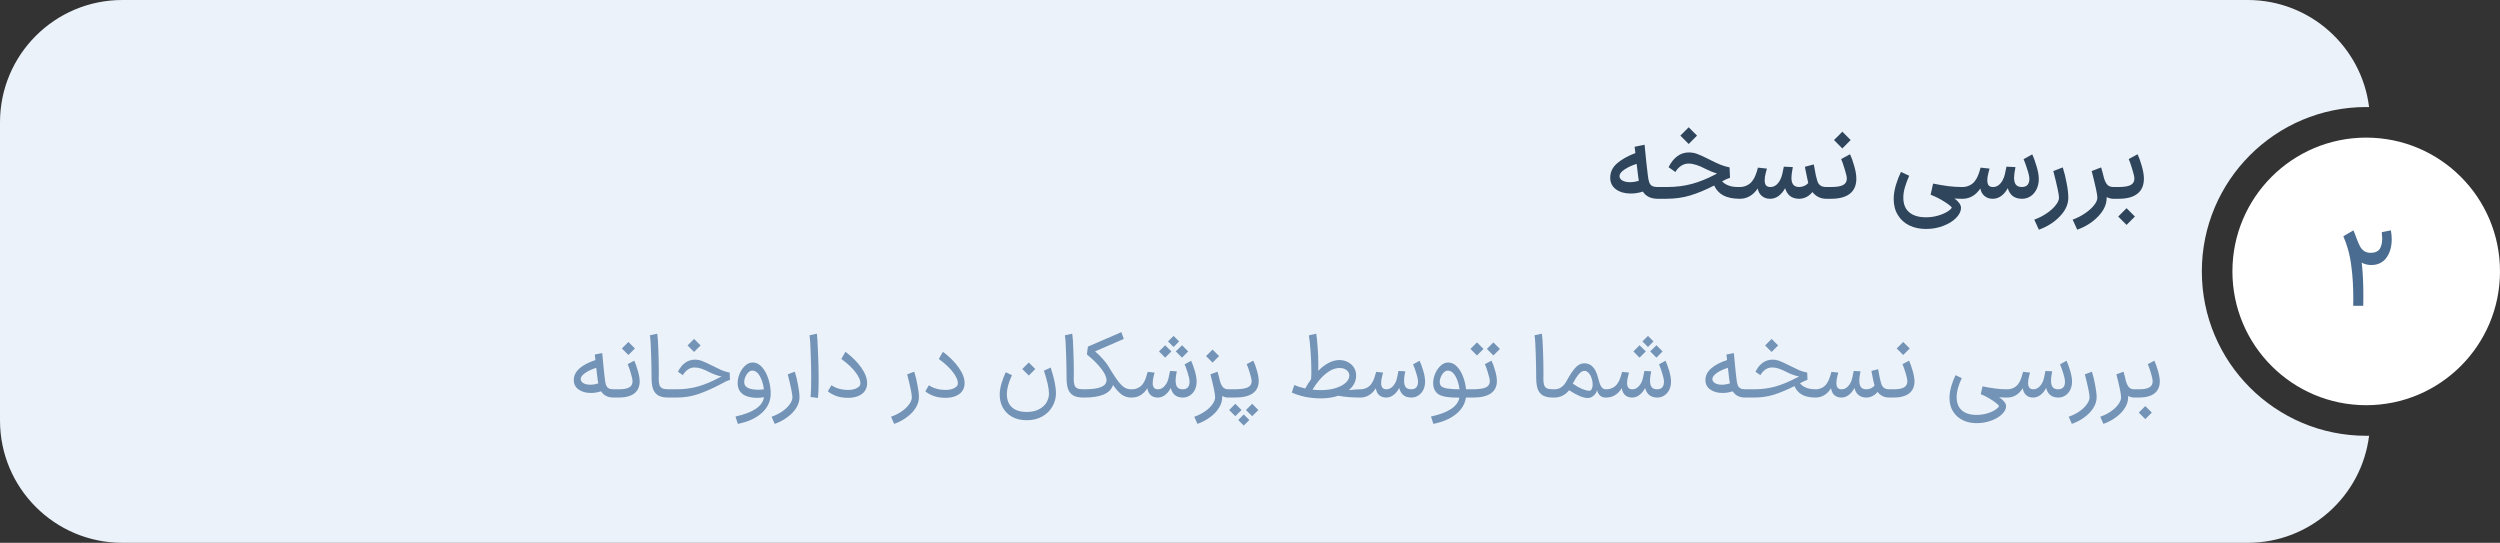
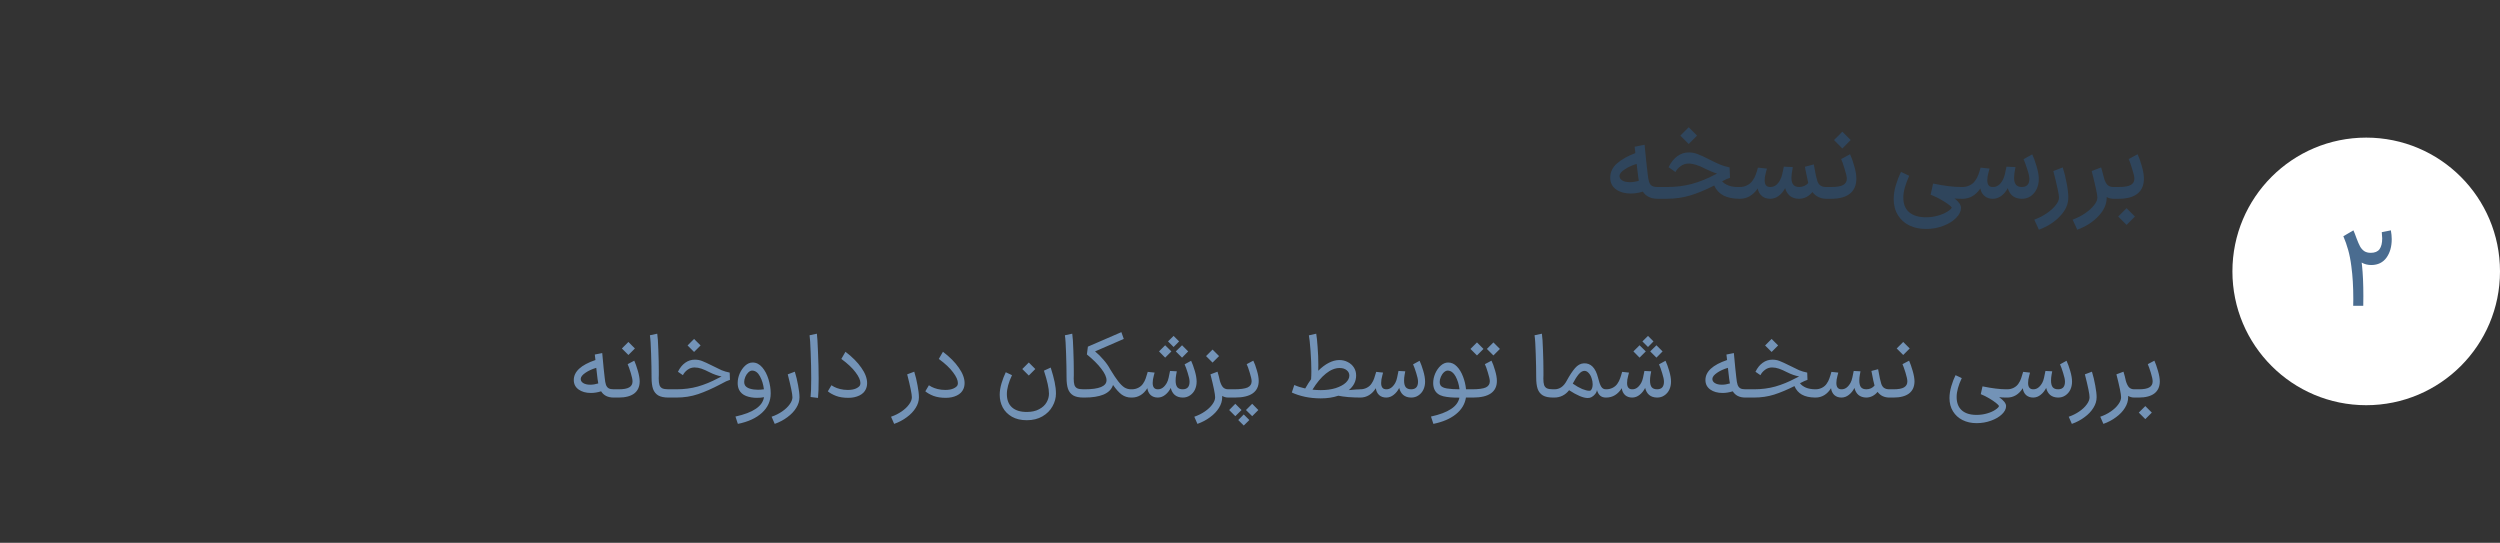
<svg xmlns="http://www.w3.org/2000/svg" width="327" height="71" viewBox="0 0 327 71" fill="none">
  <rect x="0" y="0" width="327" height="71" fill="#333333" stroke="none" />
-   <path fill-rule="evenodd" clip-rule="evenodd" d="M16 0C7.163 0 0 7.163 0 16V55C0 63.837 7.163 71 16 71H294C302.16 71 308.894 64.891 309.877 56.997C309.751 56.999 309.626 57 309.5 57C297.626 57 288 47.374 288 35.5C288 23.626 297.626 14 309.5 14C309.626 14 309.751 14.001 309.877 14.003C308.894 6.109 302.16 0 294 0H16Z" fill="#EBF2F9" />
  <circle cx="309.5" cy="35.5" r="17.5" fill="white" />
  <path d="M308.232 31.166C308.4 31.614 308.554 31.969 308.694 32.23C308.834 32.482 309.016 32.687 309.24 32.846C309.464 32.995 309.749 33.07 310.094 33.07C310.626 33.07 311.009 32.911 311.242 32.594C311.476 32.267 311.592 31.796 311.592 31.18C311.592 31.031 311.574 30.76 311.536 30.368L312.726 30.13C312.801 30.55 312.838 30.933 312.838 31.278C312.838 32.258 312.61 33.065 312.152 33.7C311.695 34.335 311.037 34.657 310.178 34.666C309.702 34.666 309.278 34.559 308.904 34.344L308.946 34.666C309.068 35.795 309.128 37.153 309.128 38.74C309.128 39.309 309.124 39.729 309.114 40H307.798C307.808 39.813 307.812 39.524 307.812 39.132C307.812 37.499 307.728 36.075 307.56 34.862C307.458 34.041 307.318 33.317 307.14 32.692C306.963 32.057 306.753 31.46 306.51 30.9L307.826 30.13C307.938 30.373 308.074 30.718 308.232 31.166Z" fill="#4A6C90" />
  <path d="M216.833 26C215.937 26 215.289 25.687 214.887 25.062C214.346 25.23 213.819 25.314 213.305 25.314C212.521 25.314 211.877 25.132 211.373 24.768C210.869 24.395 210.617 23.891 210.617 23.256C210.617 22.519 210.911 21.893 211.499 21.38C212.097 20.857 212.899 20.405 213.907 20.022L213.809 19.196L215.111 18.93C215.27 20.61 215.405 21.889 215.517 22.766C215.564 23.242 215.629 23.597 215.713 23.83C215.797 24.063 215.923 24.227 216.091 24.32C216.259 24.413 216.507 24.46 216.833 24.46H217.043L217.127 25.23L217.043 26H216.833ZM211.835 22.962C211.807 23.214 211.919 23.424 212.171 23.592C212.433 23.751 212.778 23.83 213.207 23.83C213.571 23.83 213.954 23.769 214.355 23.648C214.327 23.508 214.295 23.279 214.257 22.962C214.173 22.234 214.113 21.725 214.075 21.436C213.469 21.623 212.951 21.861 212.521 22.15C212.092 22.43 211.863 22.701 211.835 22.962ZM227.489 26C226.649 25.991 225.958 25.846 225.417 25.566C224.876 25.277 224.474 24.843 224.213 24.264C223.084 24.843 222.038 25.277 221.077 25.566C220.125 25.855 219.08 26 217.941 26H216.877V24.46H218.081C219.229 24.46 220.302 24.325 221.301 24.054C222.3 23.783 223.317 23.373 224.353 22.822L224.591 22.696C224.106 22.556 223.597 22.351 223.065 22.08C222.197 21.623 221.464 21.394 220.867 21.394C220.484 21.394 220.139 21.506 219.831 21.73C219.523 21.954 219.294 22.211 219.145 22.5L218.249 21.87C218.566 21.235 218.949 20.755 219.397 20.428C219.845 20.101 220.344 19.938 220.895 19.938C221.296 19.938 221.674 20.008 222.029 20.148C222.393 20.279 222.902 20.512 223.555 20.848C224.162 21.156 224.647 21.385 225.011 21.534C225.375 21.683 225.781 21.805 226.229 21.898L226.285 23.256C226.042 23.321 225.697 23.475 225.249 23.718C225.464 23.951 225.744 24.133 226.089 24.264C226.434 24.395 226.84 24.46 227.307 24.46H227.629L227.713 25.23L227.629 26H227.489ZM219.789 17.74C219.789 17.74 220.032 17.497 220.517 17.012L220.881 16.648C220.881 16.648 221.124 16.891 221.609 17.376L221.973 17.74L221.609 18.104C221.124 18.589 220.881 18.832 220.881 18.832L220.517 18.468C220.032 17.983 219.789 17.74 219.789 17.74ZM238.869 26C238.505 26 238.169 25.925 237.861 25.776C237.553 25.627 237.287 25.407 237.063 25.118C236.848 25.389 236.591 25.603 236.293 25.762C236.003 25.911 235.691 25.991 235.355 26H235.327H235.285C234.818 25.991 234.435 25.869 234.137 25.636C233.838 25.393 233.623 25.053 233.493 24.614C233.269 25.034 232.989 25.37 232.653 25.622C232.326 25.865 231.967 25.991 231.575 26H231.519C231.099 26 230.744 25.879 230.455 25.636C230.165 25.393 229.983 25.067 229.909 24.656C229.293 25.552 228.513 26 227.571 26H227.515L227.431 25.23L227.515 24.46H227.585C227.921 24.46 228.233 24.385 228.523 24.236C228.821 24.087 229.05 23.895 229.209 23.662C229.395 23.419 229.54 23.153 229.643 22.864C229.755 22.575 229.853 22.262 229.937 21.926L231.113 22.052C231.103 22.099 231.052 22.29 230.959 22.626C230.865 22.962 230.819 23.279 230.819 23.578C230.819 23.867 230.875 24.087 230.987 24.236C231.108 24.385 231.295 24.46 231.547 24.46H231.575C232.088 24.46 232.508 24.157 232.835 23.55C232.956 23.326 233.049 23.074 233.115 22.794C233.189 22.505 233.259 22.173 233.325 21.8L234.501 21.856C234.379 22.491 234.319 22.953 234.319 23.242C234.319 23.643 234.398 23.947 234.557 24.152C234.725 24.357 234.981 24.46 235.327 24.46C235.56 24.46 235.784 24.413 235.999 24.32C236.223 24.217 236.395 24.091 236.517 23.942C236.47 23.755 236.349 23.177 236.153 22.206C236.143 22.141 236.12 22.01 236.083 21.814L237.245 21.506C237.357 22.122 237.445 22.598 237.511 22.934C237.585 23.261 237.651 23.508 237.707 23.676C237.791 23.937 237.926 24.133 238.113 24.264C238.299 24.395 238.551 24.46 238.869 24.46H238.953L239.037 25.23L238.953 26H238.869ZM238.793 24.46H239.521C240.249 24.46 240.772 24.371 241.089 24.194C241.407 24.017 241.565 23.741 241.565 23.368C241.565 23.116 241.467 22.687 241.271 22.08C241.085 21.464 240.935 21.039 240.823 20.806L241.985 20.176C242.163 20.54 242.345 21.049 242.531 21.702C242.718 22.346 242.811 22.901 242.811 23.368C242.811 24.236 242.527 24.894 241.957 25.342C241.397 25.781 240.585 26 239.521 26H238.793V24.46ZM239.885 18.314C240.259 17.959 240.623 17.595 240.977 17.222L242.069 18.314L240.977 19.42L239.885 18.314ZM251.923 29.948C251.101 29.948 250.373 29.794 249.739 29.486C249.104 29.178 248.605 28.725 248.241 28.128C247.877 27.54 247.695 26.84 247.695 26.028C247.695 25.468 247.788 24.866 247.975 24.222C248.171 23.578 248.395 22.999 248.647 22.486L249.725 22.99C249.491 23.513 249.305 24.012 249.165 24.488C249.025 24.955 248.955 25.407 248.955 25.846C248.955 26.695 249.211 27.335 249.725 27.764C250.238 28.203 250.971 28.422 251.923 28.422C252.464 28.422 252.977 28.352 253.463 28.212C253.957 28.072 254.368 27.899 254.695 27.694C255.021 27.498 255.222 27.316 255.297 27.148C255.194 26.98 254.863 26.719 254.303 26.364C253.743 26.009 253.15 25.711 252.525 25.468L252.847 24.012C253.593 24.161 254.256 24.273 254.835 24.348C255.423 24.423 255.992 24.46 256.543 24.46H256.837L256.921 25.23L256.837 26H256.543C256.244 26 255.945 25.986 255.647 25.958C256.216 26.387 256.501 26.803 256.501 27.204C256.491 27.643 256.277 28.077 255.857 28.506C255.437 28.935 254.877 29.281 254.177 29.542C253.486 29.813 252.735 29.948 251.923 29.948ZM264.42 26C263.953 25.991 263.566 25.869 263.258 25.636C262.959 25.393 262.744 25.053 262.614 24.614C262.39 25.034 262.11 25.37 261.774 25.622C261.447 25.865 261.088 25.991 260.696 26H260.64C260.22 26 259.865 25.879 259.576 25.636C259.286 25.393 259.104 25.067 259.03 24.656C258.414 25.552 257.634 26 256.692 26H256.636L256.552 25.23L256.636 24.46H256.706C257.042 24.46 257.354 24.385 257.644 24.236C257.942 24.087 258.171 23.895 258.33 23.662C258.516 23.419 258.661 23.153 258.764 22.864C258.876 22.575 258.974 22.262 259.058 21.926L260.234 22.052C260.224 22.099 260.173 22.29 260.08 22.626C259.986 22.962 259.94 23.279 259.94 23.578C259.94 23.867 259.996 24.087 260.108 24.236C260.229 24.385 260.416 24.46 260.668 24.46H260.696C261.209 24.46 261.629 24.157 261.956 23.55C262.077 23.326 262.17 23.074 262.236 22.794C262.31 22.505 262.38 22.173 262.446 21.8L263.622 21.856C263.5 22.491 263.44 22.953 263.44 23.242C263.44 23.643 263.519 23.947 263.678 24.152C263.846 24.357 264.102 24.46 264.448 24.46C264.774 24.46 265.022 24.371 265.19 24.194C265.358 24.007 265.442 23.746 265.442 23.41C265.442 23.111 265.348 22.687 265.162 22.136C264.984 21.576 264.826 21.137 264.686 20.82L265.82 20.19C266.006 20.591 266.193 21.109 266.38 21.744C266.576 22.379 266.674 22.943 266.674 23.438C266.674 23.905 266.58 24.334 266.394 24.726C266.207 25.118 265.946 25.431 265.61 25.664C265.274 25.888 264.896 26 264.476 26H264.42ZM266.084 28.73C266.691 28.506 267.237 28.226 267.722 27.89C268.217 27.554 268.604 27.204 268.884 26.84C269.173 26.485 269.318 26.154 269.318 25.846C269.318 25.454 269.071 24.297 268.576 22.374L269.808 21.898C270.023 22.561 270.195 23.261 270.326 23.998C270.466 24.726 270.536 25.342 270.536 25.846C270.536 26.705 270.177 27.512 269.458 28.268C268.749 29.033 267.825 29.626 266.686 30.046L266.084 28.73ZM276.45 26C276.123 26 275.824 25.925 275.554 25.776V25.846C275.554 26.705 275.194 27.512 274.476 28.268C273.766 29.033 272.842 29.626 271.704 30.046L271.102 28.73C271.708 28.506 272.254 28.226 272.74 27.89C273.234 27.554 273.622 27.204 273.902 26.84C274.191 26.485 274.336 26.154 274.336 25.846C274.336 25.454 274.088 24.297 273.594 22.374L274.826 21.898C274.956 22.318 275.082 22.785 275.204 23.298C275.334 23.727 275.493 24.031 275.68 24.208C275.866 24.376 276.123 24.46 276.45 24.46H276.548L276.632 25.23L276.548 26H276.45ZM276.405 24.46H277.133C277.861 24.46 278.383 24.371 278.701 24.194C279.018 24.017 279.177 23.741 279.177 23.368C279.177 23.116 279.079 22.687 278.883 22.08C278.696 21.464 278.547 21.039 278.435 20.806L279.597 20.176C279.774 20.54 279.956 21.049 280.143 21.702C280.329 22.346 280.423 22.901 280.423 23.368C280.423 24.236 280.138 24.894 279.569 25.342C279.009 25.781 278.197 26 277.133 26H276.405V24.46ZM277.063 28.324C277.063 28.324 277.305 28.081 277.791 27.596L278.155 27.232L278.519 27.596C279.004 28.081 279.247 28.324 279.247 28.324L278.883 28.688C278.397 29.173 278.155 29.416 278.155 29.416C278.155 29.416 277.912 29.173 277.427 28.688L277.063 28.324Z" fill="#2F455C" />
  <path d="M80.271 52C79.511 52 78.963 51.728 78.627 51.184C78.163 51.328 77.719 51.4 77.295 51.4C76.639 51.4 76.099 51.248 75.675 50.944C75.259 50.64 75.051 50.228 75.051 49.708C75.051 48.604 75.995 47.732 77.883 47.092C77.859 46.932 77.831 46.692 77.799 46.372L78.771 46.18C78.915 47.78 79.023 48.86 79.095 49.42C79.135 49.828 79.191 50.136 79.263 50.344C79.343 50.552 79.459 50.7 79.611 50.788C79.763 50.876 79.983 50.92 80.271 50.92H80.439L80.499 51.46L80.439 52H80.271ZM75.963 49.516C75.939 49.748 76.039 49.94 76.263 50.092C76.495 50.244 76.807 50.32 77.199 50.32C77.543 50.32 77.895 50.264 78.255 50.152C78.223 50.024 78.191 49.828 78.159 49.564L77.991 48.112C77.431 48.28 76.959 48.496 76.575 48.76C76.191 49.024 75.987 49.276 75.963 49.516ZM80.299 50.92H80.923C81.563 50.92 82.023 50.836 82.303 50.668C82.591 50.5 82.735 50.24 82.735 49.888C82.735 49.64 82.655 49.26 82.495 48.748C82.335 48.236 82.203 47.864 82.099 47.632L82.963 47.176C83.115 47.512 83.271 47.956 83.431 48.508C83.591 49.052 83.671 49.516 83.671 49.9C83.663 50.588 83.423 51.112 82.951 51.472C82.479 51.824 81.803 52 80.923 52H80.299V50.92ZM82.195 44.728L83.047 45.58L82.195 46.432L81.343 45.58L82.195 44.728ZM87.432 52C86.864 52 86.42 51.908 86.1 51.724C85.78 51.532 85.552 51.248 85.416 50.872C85.288 50.496 85.224 50 85.224 49.384C85.224 48.472 85.204 47.44 85.164 46.288C85.132 45.128 85.08 44.316 85.008 43.852L85.968 43.648C86.032 44.056 86.08 44.772 86.112 45.796C86.152 46.812 86.172 47.736 86.172 48.568V49.072L86.16 49.492C86.16 49.868 86.192 50.156 86.256 50.356C86.32 50.548 86.44 50.692 86.616 50.788C86.8 50.876 87.072 50.92 87.432 50.92H87.492L87.552 51.46L87.492 52H87.432ZM87.365 50.92H88.469C89.469 50.92 90.401 50.8 91.266 50.56C92.138 50.312 93.01 49.956 93.882 49.492C94.049 49.396 94.218 49.312 94.385 49.24C93.889 49.152 93.353 48.964 92.778 48.676C92.394 48.476 92.049 48.324 91.746 48.22C91.442 48.116 91.141 48.064 90.846 48.064C90.51 48.064 90.206 48.164 89.933 48.364C89.662 48.564 89.457 48.8 89.322 49.072L88.674 48.628C88.93 48.108 89.246 47.716 89.621 47.452C89.998 47.18 90.418 47.044 90.882 47.044C91.218 47.044 91.529 47.1 91.817 47.212C92.114 47.324 92.549 47.524 93.126 47.812C93.662 48.084 94.082 48.288 94.385 48.424C94.698 48.552 95.049 48.656 95.442 48.736L95.478 49.684C95.317 49.732 95.15 49.796 94.974 49.876C94.805 49.956 94.561 50.084 94.242 50.26C93.162 50.828 92.181 51.26 91.302 51.556C90.43 51.852 89.486 52 88.469 52H87.365V50.92ZM90.785 44.332L91.638 45.184L90.785 46.036L89.933 45.184L90.785 44.332ZM96.2 54.484C97.36 54.228 98.244 53.892 98.852 53.476C99.468 53.068 99.828 52.56 99.932 51.952C99.676 52.008 99.368 52.036 99.008 52.036C98.488 52.036 98.016 51.956 97.592 51.796C97.168 51.628 96.864 51.364 96.68 51.004C96.552 50.748 96.488 50.448 96.488 50.104C96.488 49.688 96.576 49.272 96.752 48.856C96.936 48.44 97.176 48.096 97.472 47.824C97.776 47.552 98.1 47.416 98.444 47.416C98.916 47.416 99.332 47.624 99.692 48.04C100.052 48.456 100.328 48.98 100.52 49.612C100.712 50.236 100.808 50.852 100.808 51.46C100.808 52.452 100.428 53.296 99.668 53.992C98.916 54.688 97.864 55.172 96.512 55.444L96.2 54.484ZM97.448 50.404C97.568 50.596 97.78 50.74 98.084 50.836C98.396 50.932 98.752 50.98 99.152 50.98C99.384 50.98 99.64 50.96 99.92 50.92C99.84 50.272 99.668 49.708 99.404 49.228C99.148 48.748 98.82 48.496 98.42 48.472C98.244 48.464 98.072 48.536 97.904 48.688C97.736 48.84 97.6 49.036 97.496 49.276C97.392 49.516 97.34 49.744 97.34 49.96C97.34 50.136 97.376 50.284 97.448 50.404ZM100.926 54.508C101.438 54.332 101.902 54.1 102.318 53.812C102.734 53.524 103.058 53.216 103.29 52.888C103.53 52.56 103.65 52.252 103.65 51.964C103.65 51.556 103.446 50.556 103.038 48.964L103.962 48.616C104.138 49.184 104.282 49.784 104.394 50.416C104.514 51.048 104.574 51.564 104.574 51.964C104.574 52.436 104.434 52.896 104.154 53.344C103.874 53.8 103.486 54.208 102.99 54.568C102.502 54.936 101.95 55.228 101.334 55.444L100.926 54.508ZM106.023 51.928C106.079 51.448 106.107 50.636 106.107 49.492C106.107 48.404 106.083 47.28 106.035 46.12C105.995 44.952 105.947 44.196 105.891 43.852L106.851 43.648C106.899 44.016 106.947 44.82 106.995 46.06C107.051 47.292 107.079 48.464 107.079 49.576C107.079 50.696 107.051 51.52 106.995 52.048L106.023 51.928ZM110.97 52.036C110.338 52.036 109.798 51.952 109.35 51.784C108.902 51.608 108.546 51.408 108.282 51.184L108.75 50.392C108.782 50.408 108.898 50.476 109.098 50.596C109.306 50.708 109.566 50.804 109.878 50.884C110.198 50.964 110.534 51.004 110.886 51.004C111.318 51.004 111.67 50.944 111.942 50.824C112.222 50.696 112.402 50.556 112.482 50.404C112.522 50.308 112.542 50.208 112.542 50.104C112.542 49.728 112.334 49.264 111.918 48.712C111.51 48.152 110.886 47.564 110.046 46.948L110.586 46.012C111.474 46.684 112.166 47.38 112.662 48.1C113.166 48.812 113.418 49.48 113.418 50.104C113.418 50.392 113.366 50.652 113.262 50.884C113.102 51.252 112.814 51.536 112.398 51.736C111.982 51.936 111.506 52.036 110.97 52.036ZM116.547 54.508C117.059 54.332 117.523 54.1 117.939 53.812C118.355 53.524 118.679 53.216 118.911 52.888C119.151 52.56 119.271 52.252 119.271 51.964C119.271 51.556 119.067 50.556 118.659 48.964L119.583 48.616C119.759 49.184 119.903 49.784 120.015 50.416C120.135 51.048 120.195 51.564 120.195 51.964C120.195 52.436 120.055 52.896 119.775 53.344C119.495 53.8 119.107 54.208 118.611 54.568C118.123 54.936 117.571 55.228 116.955 55.444L116.547 54.508ZM123.72 52.036C123.088 52.036 122.548 51.952 122.1 51.784C121.652 51.608 121.296 51.408 121.032 51.184L121.5 50.392C121.532 50.408 121.648 50.476 121.848 50.596C122.056 50.708 122.316 50.804 122.628 50.884C122.948 50.964 123.284 51.004 123.636 51.004C124.068 51.004 124.42 50.944 124.692 50.824C124.972 50.696 125.152 50.556 125.232 50.404C125.272 50.308 125.292 50.208 125.292 50.104C125.292 49.728 125.084 49.264 124.668 48.712C124.26 48.152 123.636 47.564 122.796 46.948L123.336 46.012C124.224 46.684 124.916 47.38 125.412 48.1C125.916 48.812 126.168 49.48 126.168 50.104C126.168 50.392 126.116 50.652 126.012 50.884C125.852 51.252 125.564 51.536 125.148 51.736C124.732 51.936 124.256 52.036 123.72 52.036ZM132.37 49.072C131.922 50.016 131.698 50.84 131.698 51.544C131.698 52.304 131.922 52.884 132.37 53.284C132.818 53.684 133.462 53.884 134.302 53.884C134.95 53.884 135.49 53.764 135.922 53.524C136.362 53.292 136.686 52.992 136.894 52.624C137.102 52.264 137.206 51.884 137.206 51.484C137.206 50.82 136.986 49.82 136.546 48.484L137.434 48.076C137.666 48.812 137.838 49.448 137.95 49.984C138.062 50.512 138.118 51.012 138.118 51.484C138.118 52.06 137.966 52.616 137.662 53.152C137.366 53.688 136.93 54.124 136.354 54.46C135.778 54.796 135.094 54.964 134.302 54.964C133.542 54.964 132.894 54.812 132.358 54.508C131.83 54.204 131.43 53.8 131.158 53.296C130.894 52.792 130.762 52.24 130.762 51.64C130.762 51.16 130.842 50.656 131.002 50.128C131.162 49.6 131.346 49.12 131.554 48.688L132.37 49.072ZM134.566 47.416L135.418 48.268L134.566 49.12L133.714 48.268L134.566 47.416ZM141.713 52C141.145 52 140.701 51.908 140.381 51.724C140.061 51.532 139.833 51.248 139.697 50.872C139.569 50.496 139.505 50 139.505 49.384C139.505 48.472 139.485 47.44 139.445 46.288C139.413 45.128 139.361 44.316 139.289 43.852L140.249 43.648C140.313 44.056 140.361 44.772 140.393 45.796C140.433 46.812 140.453 47.736 140.453 48.568V49.072L140.441 49.492C140.441 49.868 140.473 50.156 140.537 50.356C140.601 50.548 140.721 50.692 140.897 50.788C141.081 50.876 141.353 50.92 141.713 50.92H141.773L141.833 51.46L141.773 52H141.713ZM147.949 52C147.501 52 147.093 51.872 146.725 51.616C146.365 51.352 145.985 50.932 145.585 50.356L145.561 50.416C145.369 50.952 144.957 51.352 144.325 51.616C143.693 51.872 142.873 52 141.865 52H141.565V50.92H141.865C143.777 50.92 144.733 50.524 144.733 49.732C144.733 49.324 144.505 48.824 144.049 48.232C143.601 47.64 142.973 47.016 142.165 46.36L142.297 45.34L146.677 43.444L146.989 44.332L143.233 45.964C143.617 46.276 143.985 46.64 144.337 47.056C144.697 47.464 144.989 47.88 145.213 48.304C145.637 49 145.989 49.528 146.269 49.888C146.549 50.248 146.817 50.512 147.073 50.68C147.337 50.84 147.629 50.92 147.949 50.92H148.093L148.153 51.46L148.093 52H147.949ZM154.671 52C154.263 51.992 153.927 51.88 153.663 51.664C153.407 51.448 153.231 51.14 153.135 50.74C152.951 51.108 152.711 51.408 152.415 51.64C152.127 51.872 151.811 51.992 151.467 52H151.431C151.063 52 150.755 51.892 150.507 51.676C150.267 51.452 150.123 51.152 150.075 50.776C149.827 51.176 149.531 51.48 149.187 51.688C148.843 51.896 148.463 52 148.047 52H147.999L147.939 51.46L147.999 50.92H148.059C148.355 50.92 148.635 50.852 148.899 50.716C149.163 50.58 149.367 50.4 149.511 50.176C149.663 49.96 149.779 49.732 149.859 49.492C149.947 49.252 150.035 48.968 150.123 48.64L151.023 48.736C151.007 48.784 150.975 48.904 150.927 49.096C150.879 49.288 150.839 49.468 150.807 49.636C150.783 49.804 150.771 49.956 150.771 50.092C150.771 50.644 150.995 50.92 151.443 50.92H151.467C151.915 50.92 152.299 50.64 152.619 50.08C152.723 49.888 152.803 49.66 152.859 49.396C152.923 49.132 152.983 48.84 153.039 48.52L153.927 48.568C153.919 48.6 153.891 48.748 153.843 49.012C153.795 49.276 153.771 49.532 153.771 49.78C153.771 50.164 153.843 50.452 153.987 50.644C154.139 50.828 154.375 50.92 154.695 50.92C155.295 50.92 155.595 50.588 155.595 49.924C155.595 49.652 155.515 49.272 155.355 48.784C155.203 48.288 155.067 47.912 154.947 47.656L155.799 47.188C155.959 47.524 156.119 47.964 156.279 48.508C156.439 49.044 156.519 49.516 156.519 49.924C156.519 50.308 156.443 50.66 156.291 50.98C156.139 51.292 155.923 51.54 155.643 51.724C155.371 51.908 155.063 52 154.719 52H154.695H154.671ZM152.403 45.16L153.219 45.964L152.403 46.78L151.599 45.964L152.403 45.16ZM153.507 43.936L154.227 44.656L153.507 45.388L152.775 44.656L153.507 43.936ZM154.611 45.16L155.415 45.964L154.611 46.78L153.795 45.964L154.611 45.16ZM160.667 52C160.363 52 160.095 51.928 159.863 51.784V51.964C159.863 52.436 159.723 52.896 159.443 53.344C159.163 53.8 158.775 54.208 158.279 54.568C157.791 54.936 157.239 55.228 156.623 55.444L156.215 54.508C156.727 54.332 157.191 54.1 157.607 53.812C158.023 53.524 158.347 53.216 158.579 52.888C158.819 52.56 158.939 52.252 158.939 51.964C158.939 51.556 158.735 50.556 158.327 48.964L159.251 48.616C159.379 49.032 159.483 49.436 159.563 49.828C159.683 50.228 159.827 50.512 159.995 50.68C160.163 50.84 160.387 50.92 160.667 50.92H160.751L160.811 51.46L160.751 52H160.667ZM158.603 45.724L159.455 46.576L158.603 47.428L157.751 46.576L158.603 45.724ZM160.607 51.46L160.667 50.92H161.375C162.231 50.92 162.835 50.84 163.187 50.68C163.539 50.512 163.715 50.24 163.715 49.864C163.707 49.616 163.623 49.24 163.463 48.736C163.311 48.224 163.179 47.856 163.067 47.632L163.931 47.176C164.091 47.488 164.247 47.912 164.399 48.448C164.559 48.976 164.639 49.436 164.639 49.828C164.639 50.54 164.379 51.08 163.859 51.448C163.339 51.816 162.555 52 161.507 52H160.667L160.607 51.46ZM161.579 52.816L162.395 53.632L161.579 54.436L160.775 53.632L161.579 52.816ZM162.683 54.208L163.415 54.94L162.683 55.66L161.963 54.94L162.683 54.208ZM163.787 52.816L164.591 53.632L163.787 54.436L162.971 53.632L163.787 52.816ZM169.294 50.356C169.694 50.54 170.17 50.692 170.722 50.812C171.002 50.324 171.258 49.92 171.49 49.6C171.514 49.296 171.526 48.944 171.526 48.544C171.526 47.744 171.49 46.856 171.418 45.88C171.346 44.896 171.274 44.224 171.202 43.864L172.162 43.648C172.226 44 172.286 44.572 172.342 45.364C172.406 46.148 172.438 46.928 172.438 47.704C172.438 48.056 172.434 48.32 172.426 48.496C172.874 48.048 173.33 47.704 173.794 47.464C174.258 47.224 174.714 47.1 175.162 47.092C175.578 47.092 175.954 47.18 176.29 47.356C176.634 47.532 176.902 47.772 177.094 48.076C177.286 48.38 177.382 48.724 177.382 49.108C177.382 49.86 177.062 50.5 176.422 51.028C177.142 50.956 177.666 50.92 177.994 50.92L178.054 51.46L177.994 52C177.442 52 176.898 51.98 176.362 51.94C175.834 51.892 175.398 51.832 175.054 51.76C174.374 51.992 173.61 52.108 172.762 52.108C172.05 52.108 171.362 52.04 170.698 51.904C170.042 51.76 169.466 51.572 168.97 51.34L169.294 50.356ZM171.67 50.968C172.07 51.008 172.43 51.028 172.75 51.028C173.486 51.028 174.138 50.94 174.706 50.764C175.274 50.58 175.714 50.344 176.026 50.056C176.338 49.76 176.494 49.452 176.494 49.132C176.494 48.844 176.378 48.608 176.146 48.424C175.922 48.232 175.614 48.136 175.222 48.136C174.63 48.136 174.03 48.38 173.422 48.868C172.814 49.356 172.23 50.056 171.67 50.968ZM184.554 52C184.146 51.992 183.81 51.88 183.546 51.664C183.29 51.448 183.114 51.14 183.018 50.74C182.834 51.108 182.594 51.408 182.298 51.64C182.01 51.872 181.694 51.992 181.35 52H181.314C180.946 52 180.638 51.892 180.39 51.676C180.15 51.452 180.006 51.152 179.958 50.776C179.71 51.176 179.414 51.48 179.07 51.688C178.726 51.896 178.346 52 177.93 52H177.882L177.822 51.46L177.882 50.92H177.942C178.238 50.92 178.518 50.852 178.782 50.716C179.046 50.58 179.25 50.4 179.394 50.176C179.546 49.96 179.662 49.732 179.742 49.492C179.83 49.252 179.918 48.968 180.006 48.64L180.906 48.736C180.89 48.784 180.858 48.904 180.81 49.096C180.762 49.288 180.722 49.468 180.69 49.636C180.666 49.804 180.654 49.956 180.654 50.092C180.654 50.644 180.878 50.92 181.326 50.92H181.35C181.798 50.92 182.182 50.64 182.502 50.08C182.606 49.888 182.686 49.66 182.742 49.396C182.806 49.132 182.866 48.84 182.922 48.52L183.81 48.568C183.802 48.6 183.774 48.748 183.726 49.012C183.678 49.276 183.654 49.532 183.654 49.78C183.654 50.164 183.726 50.452 183.87 50.644C184.022 50.828 184.258 50.92 184.578 50.92C185.178 50.92 185.478 50.588 185.478 49.924C185.478 49.652 185.398 49.272 185.238 48.784C185.086 48.288 184.95 47.912 184.83 47.656L185.682 47.188C185.842 47.524 186.002 47.964 186.162 48.508C186.322 49.044 186.402 49.516 186.402 49.924C186.402 50.308 186.326 50.66 186.174 50.98C186.022 51.292 185.806 51.54 185.526 51.724C185.254 51.908 184.946 52 184.602 52H184.578H184.554ZM187.173 54.484C188.309 54.236 189.181 53.908 189.789 53.5C190.405 53.1 190.773 52.604 190.893 52.012C190.029 52.02 189.325 51.96 188.781 51.832C188.237 51.696 187.861 51.42 187.653 51.004C187.525 50.748 187.461 50.448 187.461 50.104C187.461 49.688 187.549 49.272 187.725 48.856C187.909 48.44 188.149 48.096 188.445 47.824C188.749 47.552 189.073 47.416 189.417 47.416C189.849 47.416 190.229 47.588 190.557 47.932C190.893 48.276 191.161 48.716 191.361 49.252C191.569 49.788 191.701 50.344 191.757 50.92H192.201L192.261 51.46L192.201 52H191.745C191.609 52.864 191.169 53.592 190.425 54.184C189.689 54.776 188.709 55.196 187.485 55.444L187.173 54.484ZM188.421 50.404C188.549 50.604 188.829 50.74 189.261 50.812C189.701 50.884 190.249 50.92 190.905 50.92C190.825 50.272 190.653 49.708 190.389 49.228C190.125 48.748 189.793 48.496 189.393 48.472C189.217 48.464 189.045 48.536 188.877 48.688C188.709 48.84 188.573 49.036 188.469 49.276C188.365 49.516 188.312 49.744 188.312 49.96C188.312 50.136 188.349 50.284 188.421 50.404ZM192.049 50.92H192.529C193.385 50.92 193.989 50.84 194.341 50.68C194.693 50.512 194.869 50.24 194.869 49.864C194.861 49.616 194.777 49.24 194.617 48.736C194.465 48.224 194.333 47.856 194.221 47.632L195.085 47.176C195.245 47.488 195.401 47.912 195.553 48.448C195.713 48.976 195.793 49.436 195.793 49.828C195.793 50.54 195.533 51.08 195.013 51.448C194.493 51.816 193.709 52 192.661 52H192.049V50.92ZM193.189 44.788L194.041 45.64L193.189 46.492L192.337 45.64L193.189 44.788ZM195.337 44.788L196.189 45.64L195.337 46.492L194.485 45.64L195.337 44.788ZM203.143 52C202.575 52 202.131 51.908 201.811 51.724C201.491 51.532 201.263 51.248 201.127 50.872C200.999 50.496 200.935 50 200.935 49.384C200.935 48.472 200.915 47.44 200.875 46.288C200.843 45.128 200.791 44.316 200.719 43.852L201.679 43.648C201.743 44.056 201.791 44.772 201.823 45.796C201.863 46.812 201.883 47.736 201.883 48.568V49.072L201.871 49.492C201.871 49.868 201.903 50.156 201.967 50.356C202.031 50.548 202.151 50.692 202.327 50.788C202.511 50.876 202.783 50.92 203.143 50.92H203.203L203.263 51.46L203.203 52H203.143ZM203.088 50.92H203.328C204 50.92 204.532 50.548 204.924 49.804C205.316 49.084 205.68 48.532 206.016 48.148C206.352 47.756 206.732 47.548 207.156 47.524C208.076 47.476 208.7 48.108 209.028 49.42C209.156 49.956 209.292 50.34 209.436 50.572C209.58 50.804 209.78 50.92 210.036 50.92H210.144L210.204 51.46L210.144 52H210.036C209.444 52 209.06 51.672 208.884 51.016C208.86 51.208 208.776 51.388 208.632 51.556C208.496 51.724 208.344 51.852 208.176 51.94C208.04 52.02 207.872 52.06 207.672 52.06C207.096 52.06 206.284 51.72 205.236 51.04C204.996 51.352 204.708 51.592 204.372 51.76C204.044 51.92 203.688 52 203.304 52H203.088V50.92ZM205.716 50.176C206.164 50.488 206.576 50.724 206.952 50.884C207.336 51.036 207.64 51.112 207.864 51.112C207.944 51.112 208.008 51.1 208.056 51.076C208.232 50.908 208.32 50.636 208.32 50.26C208.32 49.996 208.272 49.728 208.176 49.456C208.088 49.184 207.96 48.96 207.792 48.784C207.632 48.6 207.448 48.508 207.24 48.508C207 48.508 206.752 48.656 206.496 48.952C206.248 49.248 205.988 49.656 205.716 50.176ZM216.722 52C216.314 51.992 215.978 51.88 215.714 51.664C215.458 51.448 215.282 51.14 215.186 50.74C215.002 51.108 214.762 51.408 214.466 51.64C214.178 51.872 213.862 51.992 213.518 52H213.482C213.114 52 212.806 51.892 212.558 51.676C212.318 51.452 212.174 51.152 212.126 50.776C211.878 51.176 211.582 51.48 211.238 51.688C210.894 51.896 210.514 52 210.098 52H210.05L209.99 51.46L210.05 50.92H210.11C210.406 50.92 210.686 50.852 210.95 50.716C211.214 50.58 211.418 50.4 211.562 50.176C211.714 49.96 211.83 49.732 211.91 49.492C211.998 49.252 212.086 48.968 212.174 48.64L213.074 48.736C213.058 48.784 213.026 48.904 212.978 49.096C212.93 49.288 212.89 49.468 212.858 49.636C212.834 49.804 212.822 49.956 212.822 50.092C212.822 50.644 213.046 50.92 213.494 50.92H213.518C213.966 50.92 214.35 50.64 214.67 50.08C214.774 49.888 214.854 49.66 214.91 49.396C214.974 49.132 215.034 48.84 215.09 48.52L215.978 48.568C215.97 48.6 215.942 48.748 215.894 49.012C215.846 49.276 215.822 49.532 215.822 49.78C215.822 50.164 215.894 50.452 216.038 50.644C216.19 50.828 216.426 50.92 216.746 50.92C217.346 50.92 217.646 50.588 217.646 49.924C217.646 49.652 217.566 49.272 217.406 48.784C217.254 48.288 217.118 47.912 216.998 47.656L217.85 47.188C218.01 47.524 218.17 47.964 218.33 48.508C218.49 49.044 218.57 49.516 218.57 49.924C218.57 50.308 218.494 50.66 218.342 50.98C218.19 51.292 217.974 51.54 217.694 51.724C217.422 51.908 217.114 52 216.77 52H216.746H216.722ZM214.454 45.16L215.27 45.964L214.454 46.78L213.65 45.964L214.454 45.16ZM215.558 43.936L216.278 44.656L215.558 45.388L214.826 44.656L215.558 43.936ZM216.662 45.16L217.466 45.964L216.662 46.78L215.846 45.964L216.662 45.16ZM228.29 52C227.53 52 226.982 51.728 226.646 51.184C226.182 51.328 225.738 51.4 225.314 51.4C224.658 51.4 224.118 51.248 223.694 50.944C223.278 50.64 223.07 50.228 223.07 49.708C223.07 48.604 224.014 47.732 225.902 47.092C225.878 46.932 225.85 46.692 225.818 46.372L226.79 46.18C226.934 47.78 227.042 48.86 227.114 49.42C227.154 49.828 227.21 50.136 227.282 50.344C227.362 50.552 227.478 50.7 227.63 50.788C227.782 50.876 228.002 50.92 228.29 50.92H228.458L228.518 51.46L228.458 52H228.29ZM223.982 49.516C223.958 49.748 224.058 49.94 224.282 50.092C224.514 50.244 224.826 50.32 225.218 50.32C225.562 50.32 225.914 50.264 226.274 50.152C226.242 50.024 226.21 49.828 226.178 49.564L226.01 48.112C225.45 48.28 224.978 48.496 224.594 48.76C224.21 49.024 224.006 49.276 223.982 49.516ZM237.403 52C236.707 51.992 236.135 51.864 235.687 51.616C235.247 51.368 234.923 50.996 234.715 50.5C233.763 50.98 232.875 51.352 232.051 51.616C231.235 51.872 230.355 52 229.411 52H228.307V50.92H229.411C230.411 50.92 231.343 50.8 232.207 50.56C233.079 50.312 233.951 49.956 234.823 49.492C234.991 49.396 235.159 49.312 235.327 49.24C234.831 49.152 234.295 48.964 233.719 48.676C233.335 48.476 232.991 48.324 232.687 48.22C232.383 48.116 232.083 48.064 231.787 48.064C231.451 48.064 231.147 48.164 230.875 48.364C230.603 48.564 230.399 48.8 230.263 49.072L229.615 48.628C229.871 48.108 230.187 47.716 230.563 47.452C230.939 47.18 231.359 47.044 231.823 47.044C232.159 47.044 232.471 47.1 232.759 47.212C233.055 47.324 233.491 47.524 234.067 47.812C234.603 48.084 235.023 48.288 235.327 48.424C235.639 48.552 235.991 48.656 236.383 48.736L236.419 49.684C236.203 49.748 235.875 49.896 235.435 50.128C235.619 50.368 235.879 50.56 236.215 50.704C236.551 50.84 236.947 50.912 237.403 50.92H237.523L237.583 51.46L237.523 52H237.403ZM231.727 44.332L232.579 45.184L231.727 46.036L230.875 45.184L231.727 44.332ZM247.121 52C246.809 52 246.521 51.94 246.257 51.82C245.993 51.692 245.769 51.504 245.585 51.256C245.409 51.48 245.193 51.66 244.937 51.796C244.689 51.924 244.425 51.992 244.145 52H244.121H244.097C243.689 51.992 243.353 51.88 243.089 51.664C242.833 51.448 242.657 51.14 242.561 50.74C242.377 51.108 242.137 51.408 241.841 51.64C241.553 51.872 241.237 51.992 240.893 52H240.857C240.489 52 240.181 51.892 239.933 51.676C239.693 51.452 239.549 51.152 239.501 50.776C239.253 51.176 238.957 51.48 238.613 51.688C238.269 51.896 237.889 52 237.473 52H237.425L237.365 51.46L237.425 50.92H237.485C237.781 50.92 238.061 50.852 238.325 50.716C238.589 50.58 238.793 50.4 238.937 50.176C239.089 49.96 239.205 49.732 239.285 49.492C239.373 49.252 239.461 48.968 239.549 48.64L240.449 48.736C240.433 48.784 240.401 48.904 240.353 49.096C240.305 49.288 240.265 49.468 240.233 49.636C240.209 49.804 240.197 49.956 240.197 50.092C240.197 50.644 240.421 50.92 240.869 50.92H240.893C241.341 50.92 241.725 50.64 242.045 50.08C242.149 49.888 242.229 49.66 242.285 49.396C242.349 49.132 242.409 48.84 242.465 48.52L243.353 48.568C243.345 48.6 243.317 48.748 243.269 49.012C243.221 49.276 243.197 49.532 243.197 49.78C243.197 50.164 243.269 50.452 243.413 50.644C243.565 50.828 243.801 50.92 244.121 50.92C244.337 50.92 244.541 50.876 244.733 50.788C244.925 50.692 245.077 50.572 245.189 50.428C245.109 50.18 244.973 49.544 244.781 48.52L245.657 48.292C245.833 49.284 245.969 49.916 246.065 50.188C246.145 50.436 246.269 50.62 246.437 50.74C246.613 50.86 246.841 50.92 247.121 50.92H247.181L247.241 51.46L247.181 52H247.121ZM247.045 50.92H247.669C248.309 50.92 248.769 50.836 249.049 50.668C249.337 50.5 249.481 50.24 249.481 49.888C249.481 49.64 249.401 49.26 249.241 48.748C249.081 48.236 248.949 47.864 248.845 47.632L249.709 47.176C249.861 47.512 250.017 47.956 250.177 48.508C250.337 49.052 250.417 49.516 250.417 49.9C250.409 50.588 250.169 51.112 249.697 51.472C249.225 51.824 248.549 52 247.669 52H247.045V50.92ZM248.941 44.728L249.793 45.58L248.941 46.432L248.089 45.58L248.941 44.728ZM258.532 55.348C257.844 55.348 257.232 55.212 256.696 54.94C256.168 54.676 255.752 54.296 255.448 53.8C255.144 53.304 254.992 52.724 254.992 52.06C254.992 51.572 255.072 51.056 255.232 50.512C255.392 49.968 255.576 49.488 255.784 49.072L256.6 49.456C256.152 50.4 255.928 51.224 255.928 51.928C255.928 52.688 256.152 53.268 256.6 53.668C257.048 54.068 257.692 54.268 258.532 54.268C259.02 54.268 259.48 54.204 259.912 54.076C260.352 53.948 260.712 53.788 260.992 53.596C261.272 53.412 261.432 53.248 261.472 53.104C261.432 53.016 261.292 52.876 261.052 52.684C260.82 52.5 260.528 52.304 260.176 52.096C259.824 51.888 259.46 51.708 259.084 51.556L259.312 50.536C260.552 50.792 261.584 50.92 262.408 50.92H262.696L262.756 51.46L262.696 52H262.408C262.056 52 261.748 51.984 261.484 51.952C262.092 52.376 262.396 52.764 262.396 53.116C262.396 53.484 262.216 53.84 261.856 54.184C261.504 54.528 261.028 54.808 260.428 55.024C259.836 55.24 259.204 55.348 258.532 55.348ZM269.175 52C268.767 51.992 268.431 51.88 268.167 51.664C267.911 51.448 267.735 51.14 267.639 50.74C267.455 51.108 267.215 51.408 266.919 51.64C266.631 51.872 266.315 51.992 265.971 52H265.935C265.567 52 265.259 51.892 265.011 51.676C264.771 51.452 264.627 51.152 264.579 50.776C264.331 51.176 264.035 51.48 263.691 51.688C263.347 51.896 262.967 52 262.551 52H262.503L262.443 51.46L262.503 50.92H262.563C262.859 50.92 263.139 50.852 263.403 50.716C263.667 50.58 263.871 50.4 264.015 50.176C264.167 49.96 264.283 49.732 264.363 49.492C264.451 49.252 264.539 48.968 264.627 48.64L265.527 48.736C265.511 48.784 265.479 48.904 265.431 49.096C265.383 49.288 265.343 49.468 265.311 49.636C265.287 49.804 265.275 49.956 265.275 50.092C265.275 50.644 265.499 50.92 265.947 50.92H265.971C266.419 50.92 266.803 50.64 267.123 50.08C267.227 49.888 267.307 49.66 267.363 49.396C267.427 49.132 267.487 48.84 267.543 48.52L268.431 48.568C268.423 48.6 268.395 48.748 268.347 49.012C268.299 49.276 268.275 49.532 268.275 49.78C268.275 50.164 268.347 50.452 268.491 50.644C268.643 50.828 268.879 50.92 269.199 50.92C269.799 50.92 270.099 50.588 270.099 49.924C270.099 49.652 270.019 49.272 269.859 48.784C269.707 48.288 269.571 47.912 269.451 47.656L270.303 47.188C270.463 47.524 270.623 47.964 270.783 48.508C270.943 49.044 271.023 49.516 271.023 49.924C271.023 50.308 270.947 50.66 270.795 50.98C270.643 51.292 270.427 51.54 270.147 51.724C269.875 51.908 269.567 52 269.223 52H269.199H269.175ZM270.59 54.508C271.102 54.332 271.566 54.1 271.982 53.812C272.398 53.524 272.722 53.216 272.954 52.888C273.194 52.56 273.314 52.252 273.314 51.964C273.314 51.556 273.11 50.556 272.702 48.964L273.626 48.616C273.802 49.184 273.946 49.784 274.058 50.416C274.178 51.048 274.238 51.564 274.238 51.964C274.238 52.436 274.098 52.896 273.818 53.344C273.538 53.8 273.15 54.208 272.654 54.568C272.166 54.936 271.614 55.228 270.998 55.444L270.59 54.508ZM279.167 52C278.863 52 278.595 51.928 278.363 51.784V51.964C278.363 52.436 278.223 52.896 277.943 53.344C277.663 53.8 277.275 54.208 276.779 54.568C276.291 54.936 275.739 55.228 275.123 55.444L274.715 54.508C275.227 54.332 275.691 54.1 276.107 53.812C276.523 53.524 276.847 53.216 277.079 52.888C277.319 52.56 277.439 52.252 277.439 51.964C277.439 51.556 277.235 50.556 276.827 48.964L277.751 48.616C277.879 49.032 277.983 49.436 278.063 49.828C278.183 50.228 278.327 50.512 278.495 50.68C278.663 50.84 278.887 50.92 279.167 50.92H279.251L279.311 51.46L279.251 52H279.167ZM279.131 50.92H279.755C280.395 50.92 280.855 50.836 281.135 50.668C281.423 50.5 281.567 50.24 281.567 49.888C281.567 49.64 281.487 49.26 281.327 48.748C281.167 48.236 281.035 47.864 280.931 47.632L281.795 47.176C281.947 47.512 282.103 47.956 282.263 48.508C282.423 49.052 282.503 49.516 282.503 49.9C282.495 50.588 282.255 51.112 281.783 51.472C281.311 51.824 280.635 52 279.755 52H279.131V50.92ZM280.607 53.116L281.459 53.968L280.607 54.82L279.755 53.968L280.607 53.116Z" fill="#7393B7" />
</svg>